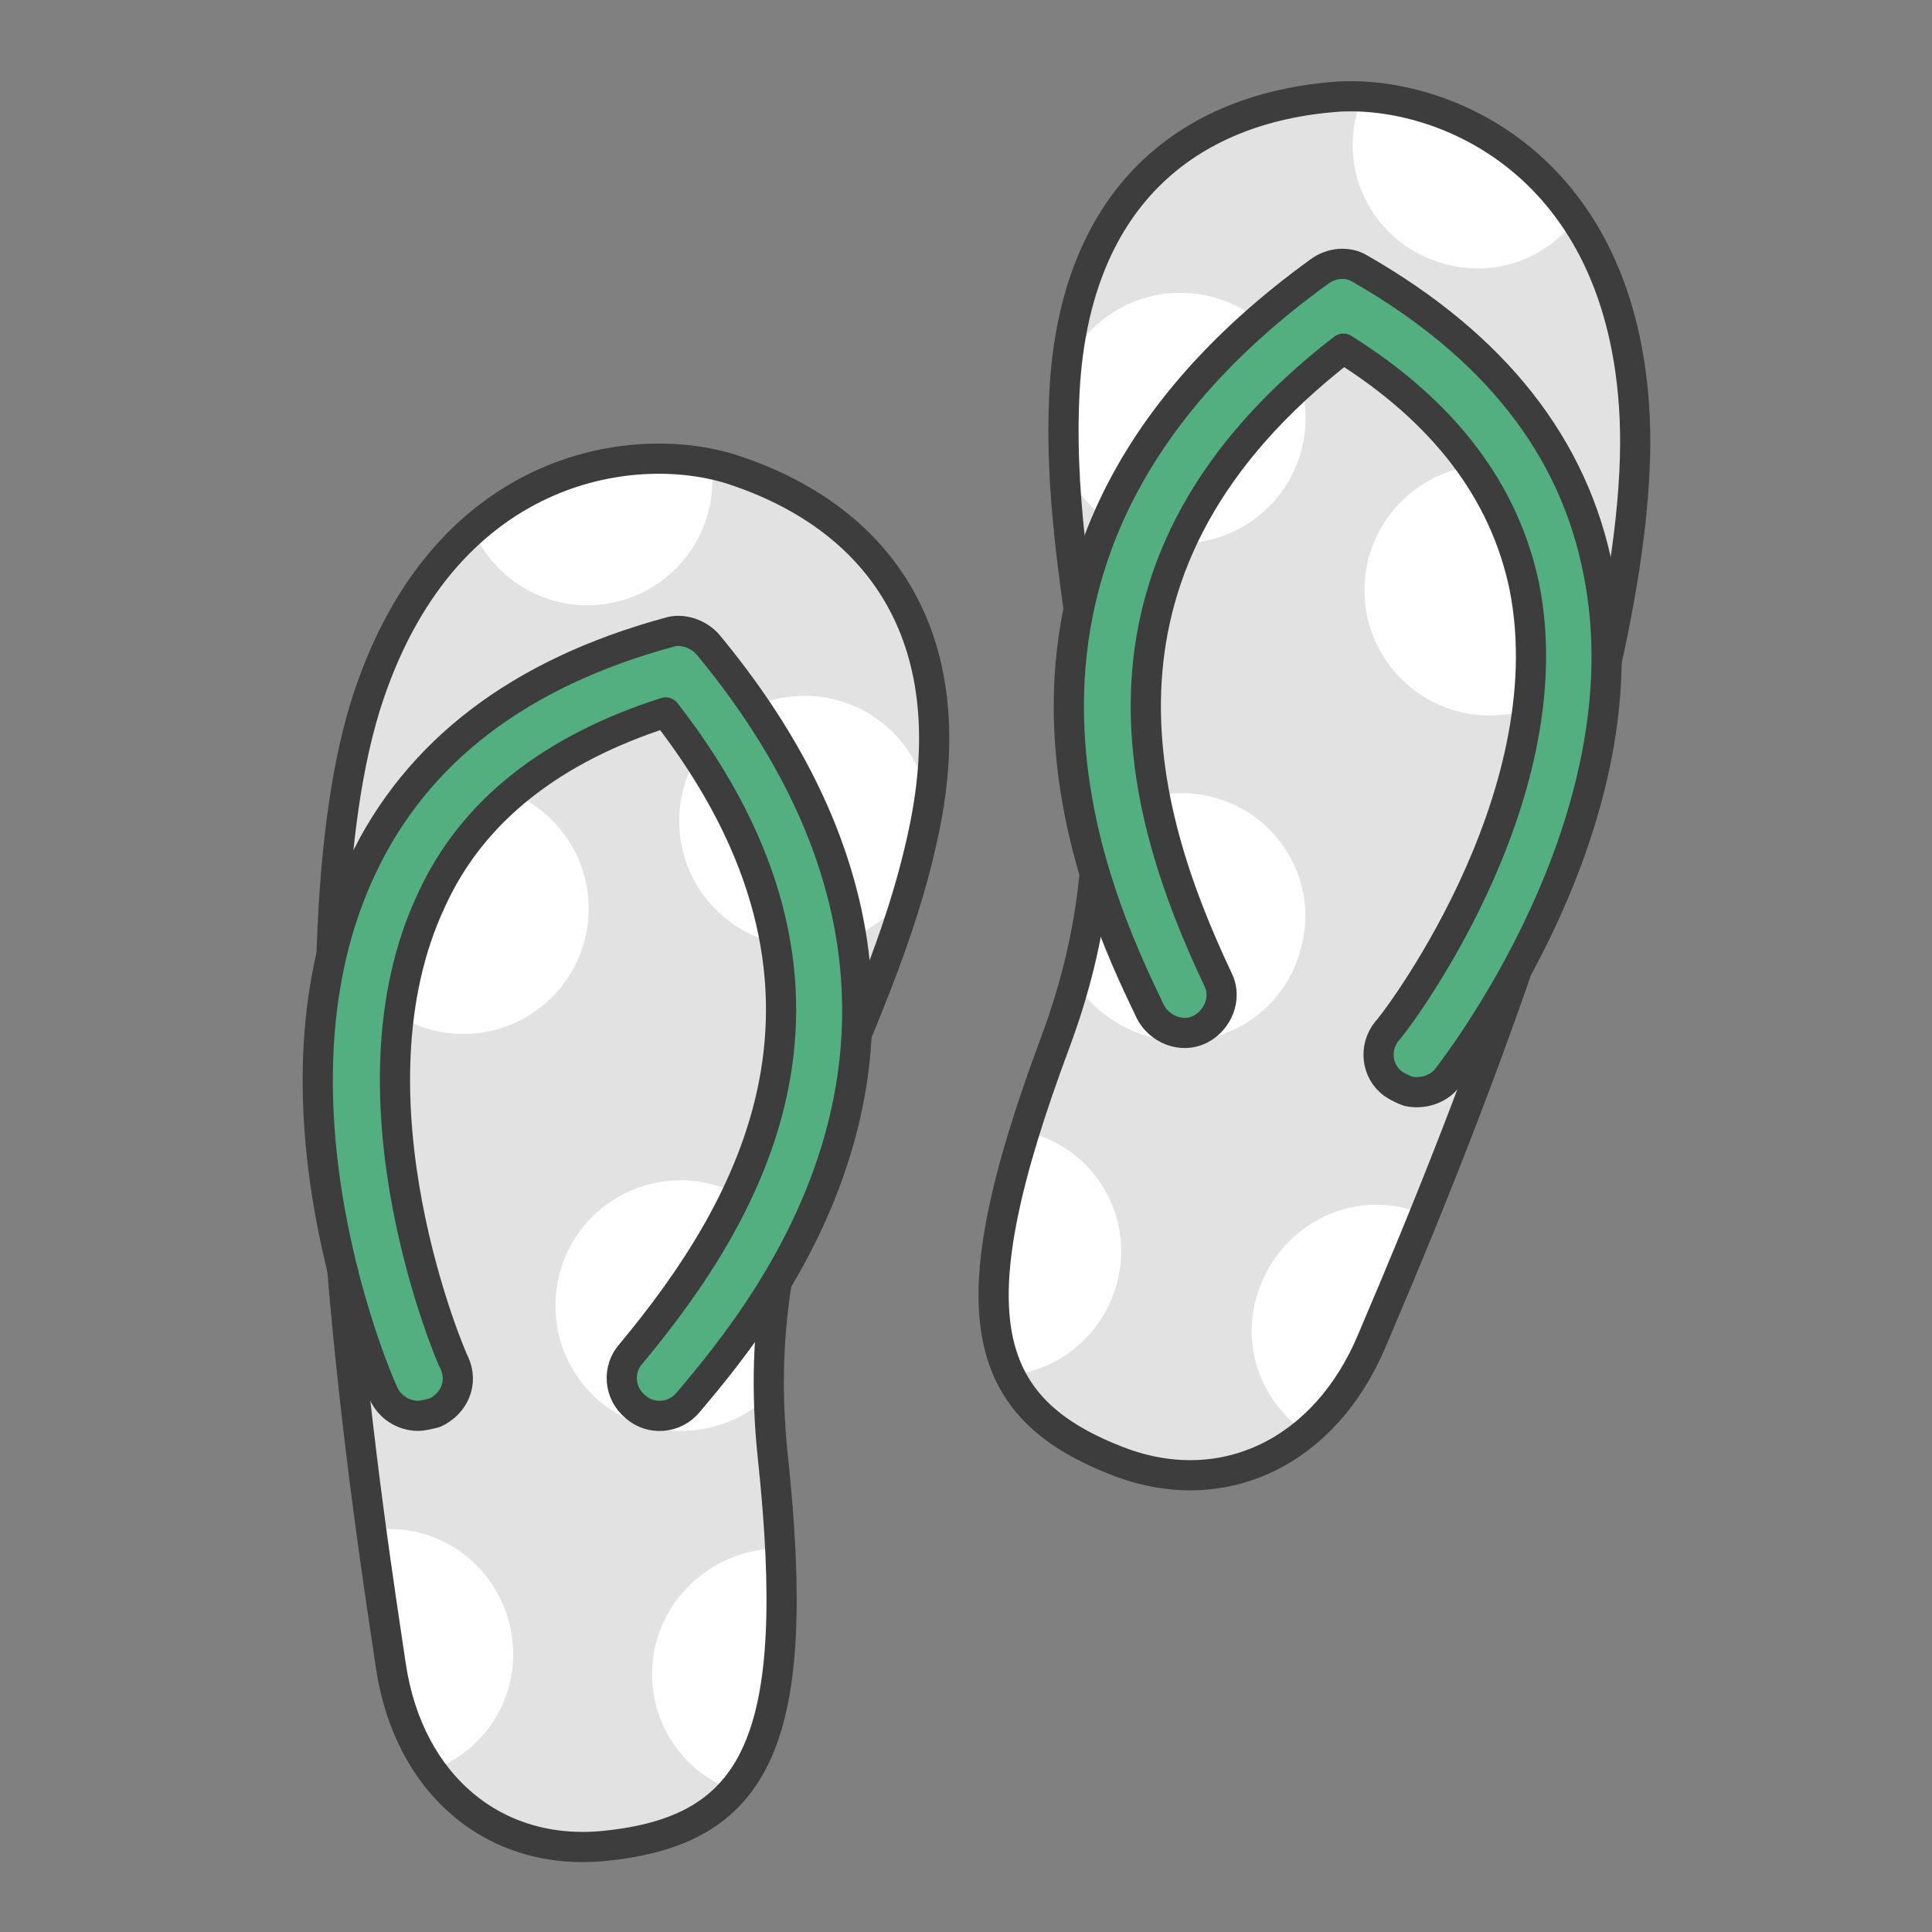
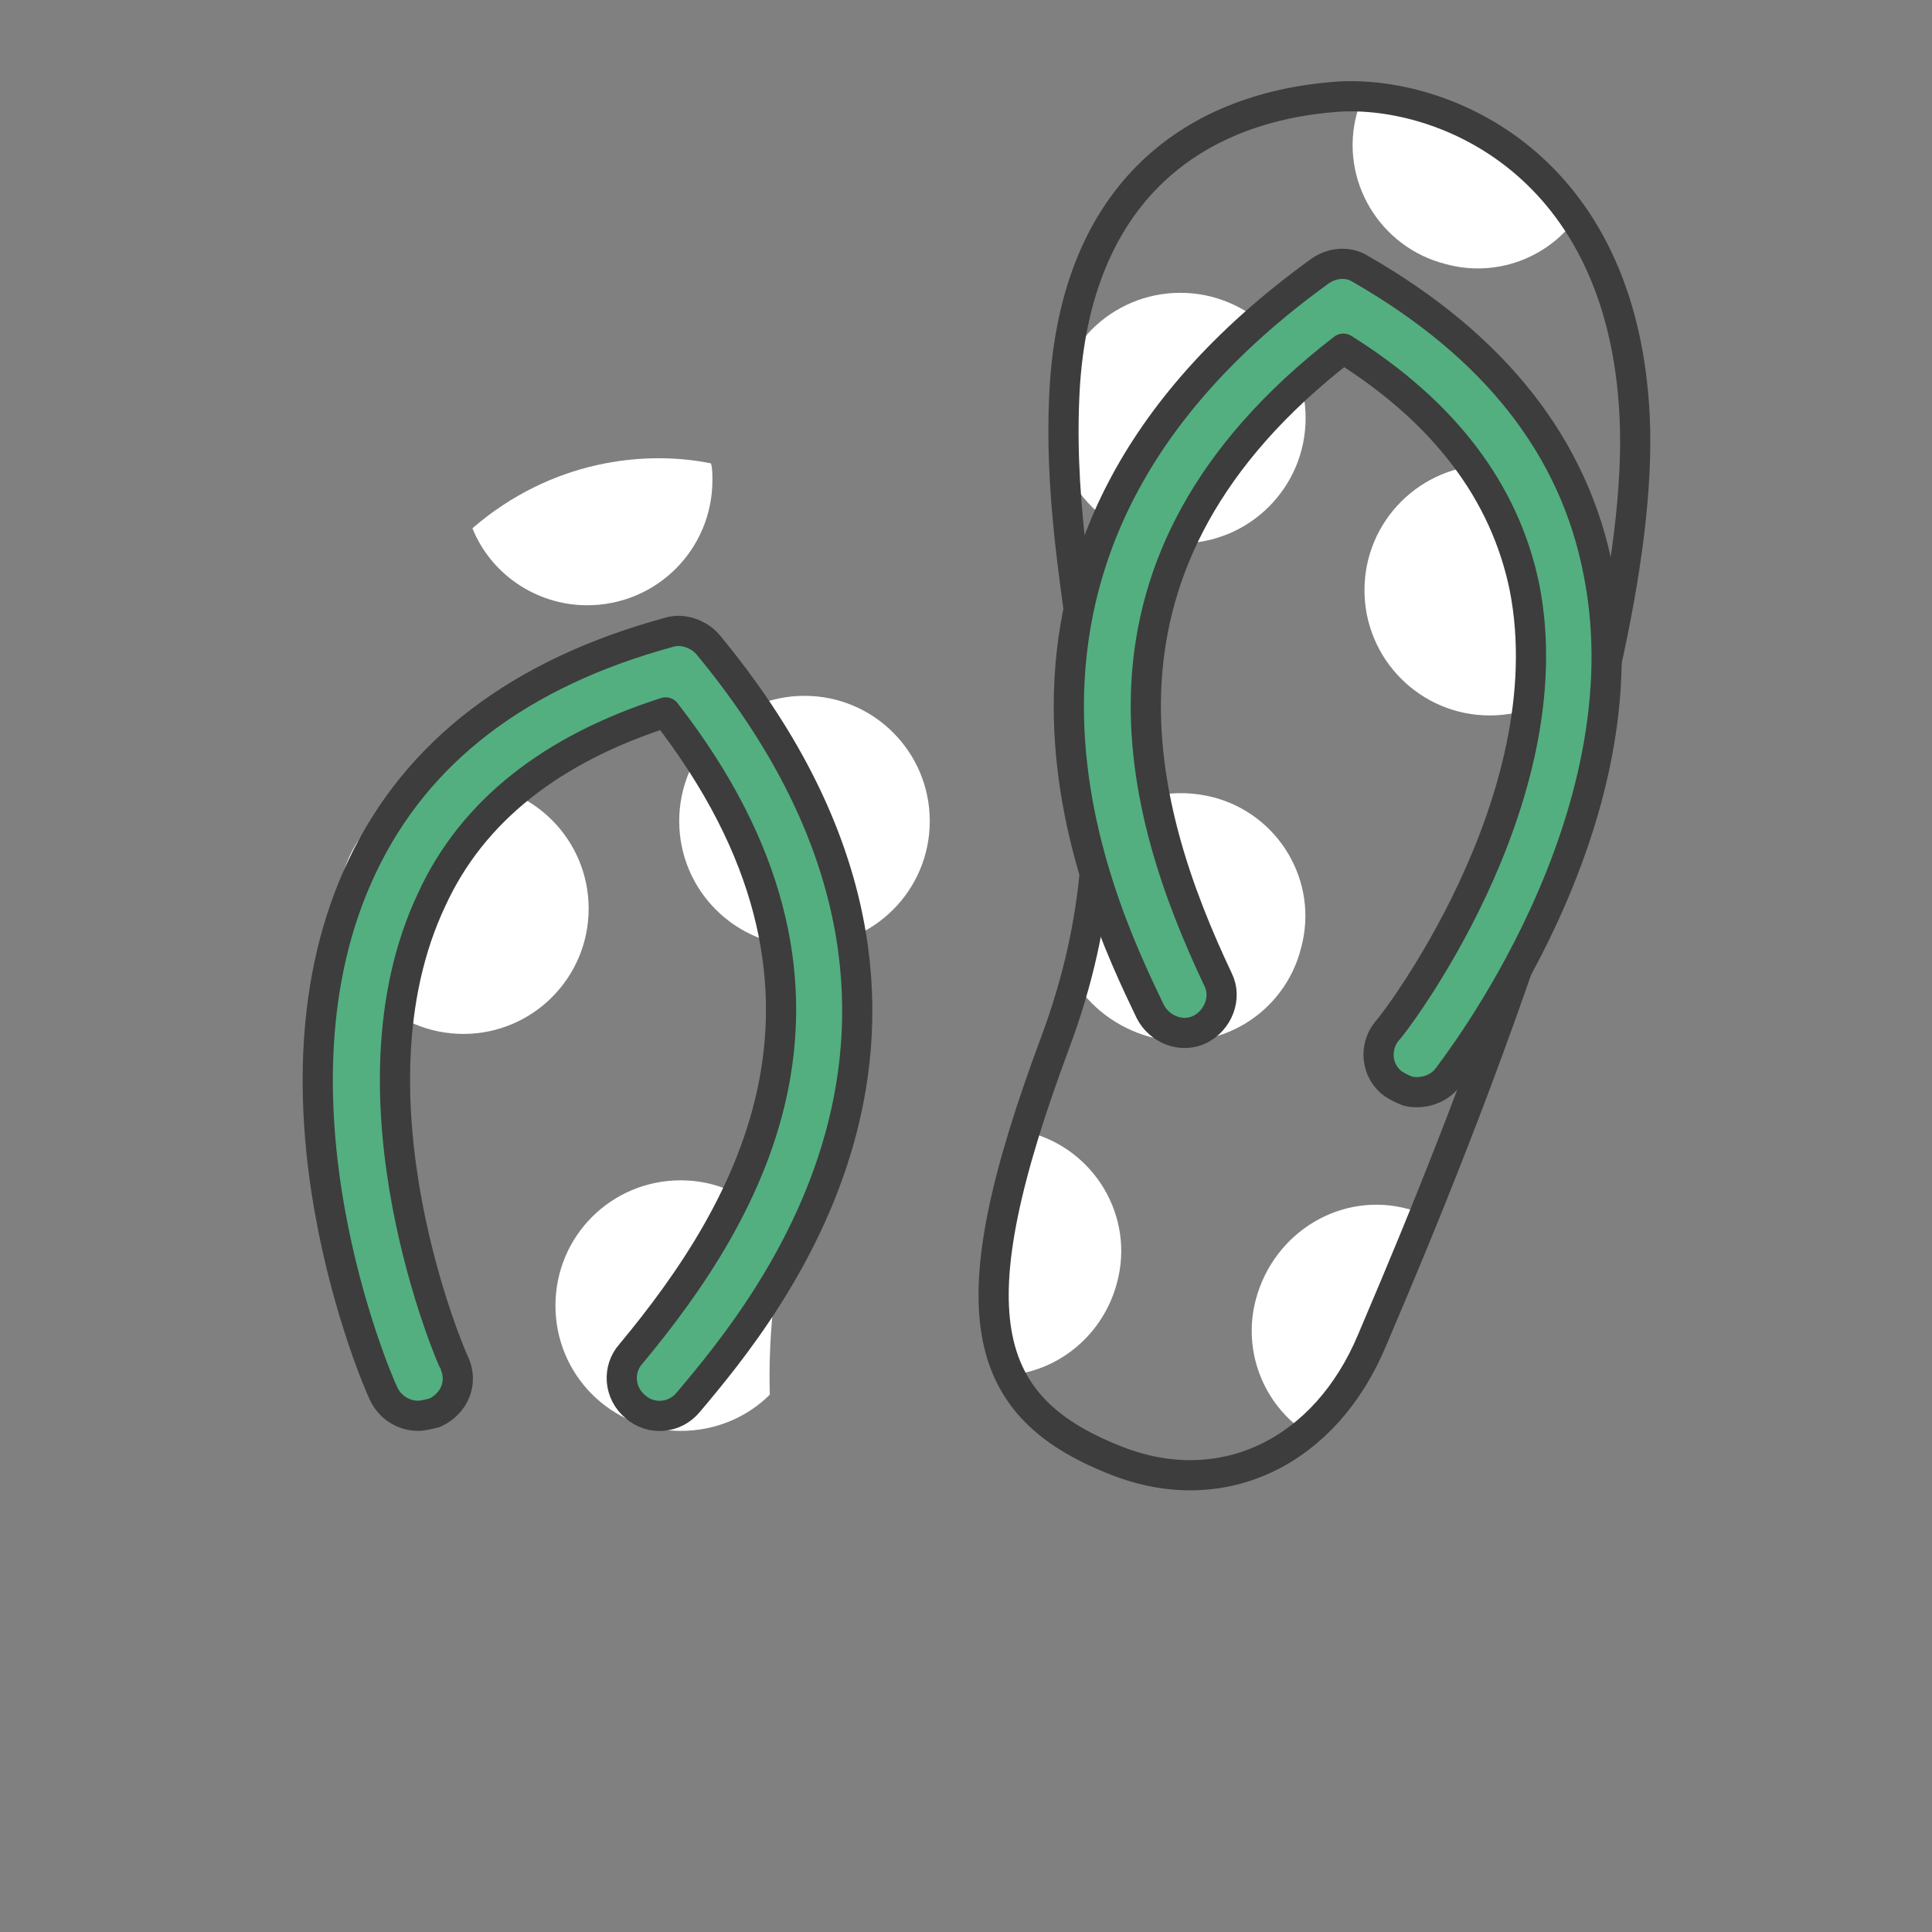
<svg xmlns="http://www.w3.org/2000/svg" enable-background="new 0 0 128 128" id="Layer_1" version="1.1" viewBox="0 0 128 128" xml:space="preserve">
  <rect x="0" y="0" width="128" height="128" fill="#808080" stroke="none" />
-   <path d="M40,122.3c-7.2,0.7-12.9-4-14.1-11.9c-1-6.9-7.3-45.4-1.7-63.6c5-16,17.7-17.8,24.3-15.7  c9.5,3.1,15.5,10.8,12.7,24c-3.1,14.7-11.9,23.5-10,41.4C53.2,115.3,50.2,121.3,40,122.3z" fill="#E2E2E2" />
-   <path d="M74.3,96.9c6.8,2.5,13.5-0.7,16.6-8.1c2.7-6.4,18.3-42.2,17.4-61.2C107.5,10.8,95.6,6,88.7,6.4  C78.7,7.1,71,13.1,70.5,26.5c-0.6,15,5.7,25.7-0.6,42.6C63.3,86.8,64.7,93.3,74.3,96.9z" fill="#E2E2E2" />
-   <path d="M25.8,101.3c-0.4,0-0.8,0-1.2,0.1c0.6,4.2,1.1,7.4,1.3,8.9c0.4,2.7,1.3,5.1,2.7,7c3.2-1.2,5.4-4.2,5.4-7.7  C34,105,30.3,101.3,25.8,101.3z" fill="#FFFFFF" />
  <path d="M52,82c-1.5-2.3-4-3.8-6.9-3.8c-4.6,0-8.3,3.7-8.3,8.3c0,4.6,3.7,8.3,8.3,8.3c2.3,0,4.4-0.9,5.9-2.4  C50.9,88.5,51.3,85.1,52,82z" fill="#FFFFFF" />
-   <path d="M43.2,110.9c0,3.5,2.2,6.6,5.4,7.7c2.6-3,3.5-7.9,3.1-16c-0.1,0-0.2,0-0.3,0  C46.9,102.7,43.2,106.4,43.2,110.9z" fill="#FFFFFF" />
  <circle cx="30.7" cy="60.2" fill="#FFFFFF" r="8.3" />
  <circle cx="53.3" cy="54.4" fill="#FFFFFF" r="8.3" />
  <path d="M31.3,35c1.2,3,4.2,5.1,7.6,5.1c4.6,0,8.3-3.7,8.3-8.3c0-0.4,0-0.8-0.1-1.1C42.7,29.8,36.5,30.5,31.3,35z" fill="#FFFFFF" />
-   <path d="M40,122.3  c-7.2,0.7-12.9-4-14.1-11.9c-1-6.9-7.3-45.4-1.7-63.6c5-16,17.7-17.8,24.3-15.7c9.5,3.1,15.5,10.8,12.7,24  c-3.1,14.7-11.9,23.5-10,41.4C53.2,115.3,50.2,121.3,40,122.3z" fill="none" stroke="#3D3D3D" stroke-linejoin="round" stroke-miterlimit="10" stroke-width="2" />
  <path d="M27.7,93.8c-1,0-1.9-0.6-2.3-1.5c-0.4-0.8-8.6-19.8-1.4-34.9c3.6-7.6,10.4-12.8,20.3-15.5  c0.9-0.3,2,0.1,2.6,0.8c20.2,24.4,4.1,43.8-1.3,50.2c-0.9,1.1-2.5,1.2-3.5,0.3c-1.1-0.9-1.2-2.5-0.3-3.5c7.9-9.5,16.6-24.1,2.3-42.5  c-7.5,2.4-12.8,6.5-15.5,12.4c-6.2,13.1,1.4,30.6,1.5,30.7c0.6,1.3,0,2.7-1.3,3.3C28.4,93.7,28,93.8,27.7,93.8z" fill="#53AF80" />
  <path d="M27.7,93.8  c-1,0-1.9-0.6-2.3-1.5c-0.4-0.8-8.6-19.8-1.4-34.9c3.6-7.6,10.4-12.8,20.3-15.5c0.9-0.3,2,0.1,2.6,0.8c20.2,24.4,4.1,43.8-1.3,50.2  c-0.9,1.1-2.5,1.2-3.5,0.3c-1.1-0.9-1.2-2.5-0.3-3.5c7.9-9.5,16.6-24.1,2.3-42.5c-7.5,2.4-12.8,6.5-15.5,12.4  c-6.2,13.1,1.4,30.6,1.5,30.7c0.6,1.3,0,2.7-1.3,3.3C28.4,93.7,28,93.8,27.7,93.8z" fill="none" stroke="#3D3D3D" stroke-linejoin="round" stroke-miterlimit="10" stroke-width="2" />
  <path d="M93.3,80.1c0.4,0.1,0.8,0.2,1.1,0.4c-1.6,3.9-2.9,6.9-3.5,8.3c-1.1,2.6-2.6,4.6-4.4,6.1  c-2.8-1.9-4.2-5.4-3.3-8.8C84.4,81.6,88.9,78.9,93.3,80.1z" fill="#FFFFFF" />
  <path d="M72.6,54.8c2-1.9,4.8-2.7,7.7-2c4.4,1.1,7.1,5.6,5.9,10c-1.1,4.4-5.6,7.1-10,5.9c-2.2-0.6-4-2-5.1-3.8  C72.1,61.4,72.6,58,72.6,54.8z" fill="#FFFFFF" />
  <path d="M74,85c-0.9,3.4-3.8,5.8-7.1,6.1c-1.8-3.5-1.5-8.6,0.9-16.2c0.1,0,0.2,0,0.3,0.1C72.5,76.1,75.2,80.6,74,85z  " fill="#FFFFFF" />
  <circle cx="98.7" cy="39.1" fill="#FFFFFF" r="8.3" />
  <circle cx="78.2" cy="27.7" fill="#FFFFFF" r="8.3" />
  <path d="M104.4,14.5c-1.9,2.6-5.3,3.9-8.6,3c-4.4-1.1-7.1-5.6-5.9-10c0.1-0.4,0.2-0.7,0.4-1.1  C94.7,6.6,100.5,8.8,104.4,14.5z" fill="#FFFFFF" />
  <path d="M74.3,96.9  c6.8,2.5,13.5-0.7,16.6-8.1c2.7-6.4,18.3-42.2,17.4-61.2C107.5,10.8,95.6,6,88.7,6.4C78.7,7.1,71,13.1,70.5,26.5  c-0.6,15,5.7,25.7-0.6,42.6C63.3,86.8,64.7,93.3,74.3,96.9z" fill="none" stroke="#3D3D3D" stroke-linejoin="round" stroke-miterlimit="10" stroke-width="2" />
  <path d="M93.3,72.3c0.9,0.2,2-0.1,2.6-0.9c0.5-0.7,13.3-17,10-33.5c-1.6-8.3-6.9-15-15.8-20.1  c-0.8-0.5-1.9-0.4-2.7,0.2C61.7,36.6,72.6,59.5,76.2,67c0.6,1.2,2.1,1.8,3.3,1.2c1.2-0.6,1.8-2.1,1.2-3.3  C75.4,53.7,70.6,37.3,89,23.1c6.7,4.2,10.7,9.5,12,15.8c2.8,14.2-8.9,29.3-9.1,29.4c-0.9,1.1-0.7,2.7,0.4,3.5  C92.6,72,93,72.2,93.3,72.3z" fill="#53AF80" />
  <path d="M93.3,72.3  c0.9,0.2,2-0.1,2.6-0.9c0.5-0.7,13.3-17,10-33.5c-1.6-8.3-6.9-15-15.8-20.1c-0.8-0.5-1.9-0.4-2.7,0.2C61.7,36.6,72.6,59.5,76.2,67  c0.6,1.2,2.1,1.8,3.3,1.2c1.2-0.6,1.8-2.1,1.2-3.3C75.4,53.7,70.6,37.3,89,23.1c6.7,4.2,10.7,9.5,12,15.8  c2.8,14.2-8.9,29.3-9.1,29.4c-0.9,1.1-0.7,2.7,0.4,3.5C92.6,72,93,72.2,93.3,72.3z" fill="none" stroke="#3D3D3D" stroke-linejoin="round" stroke-miterlimit="10" stroke-width="2" />
</svg>